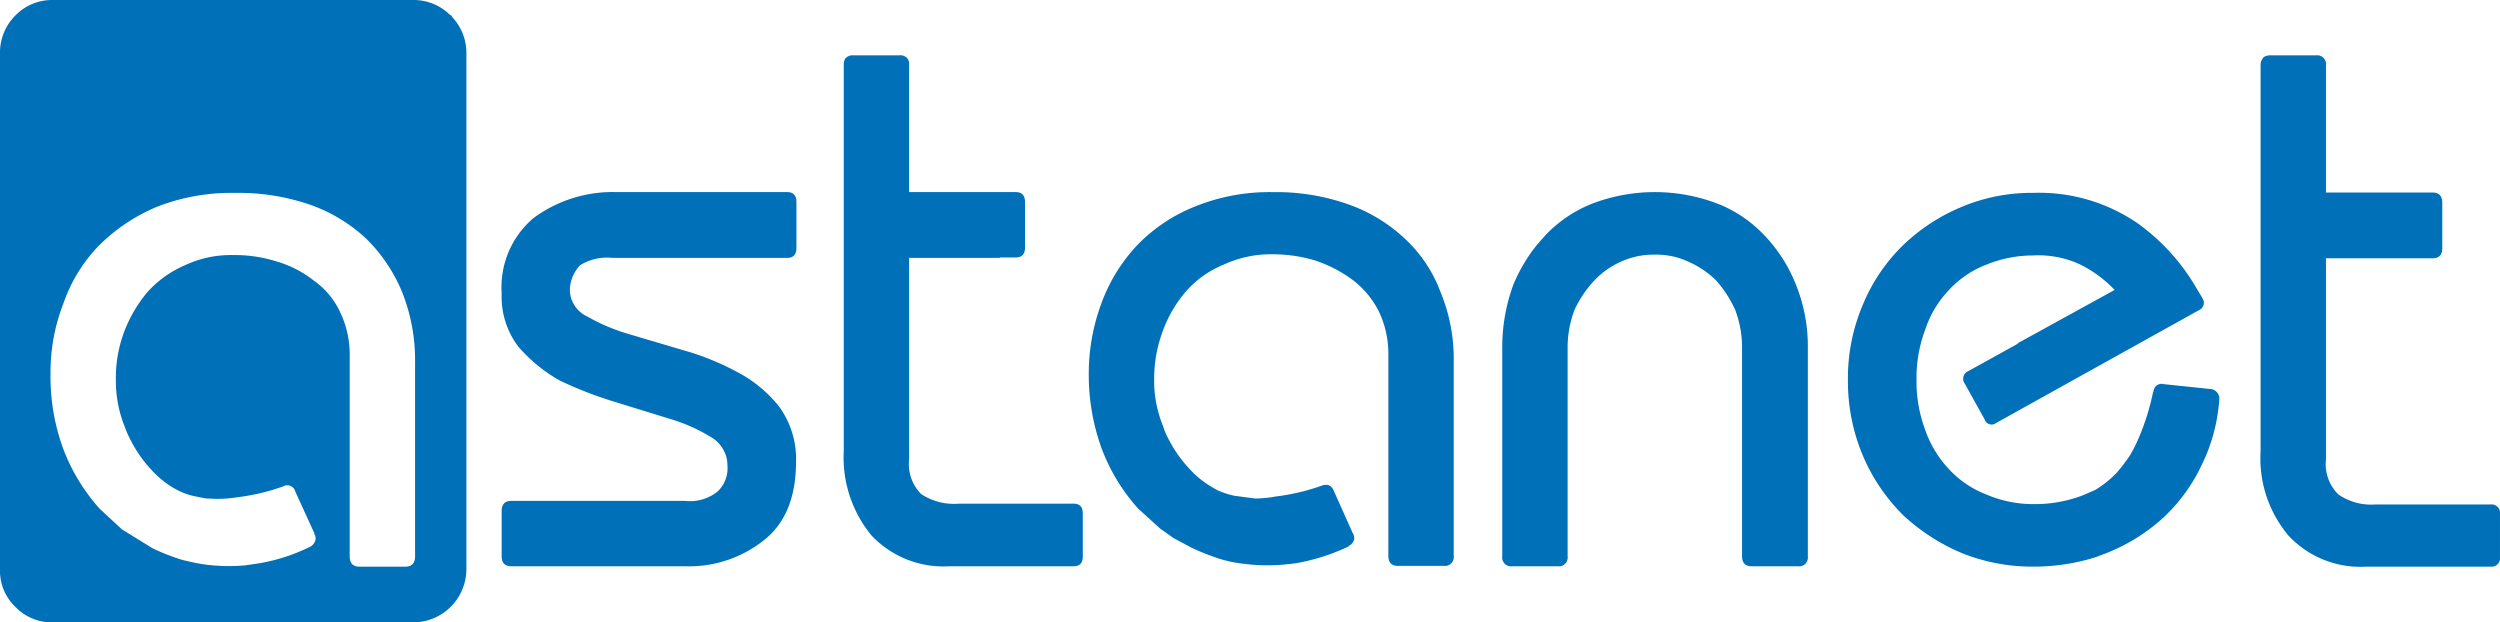
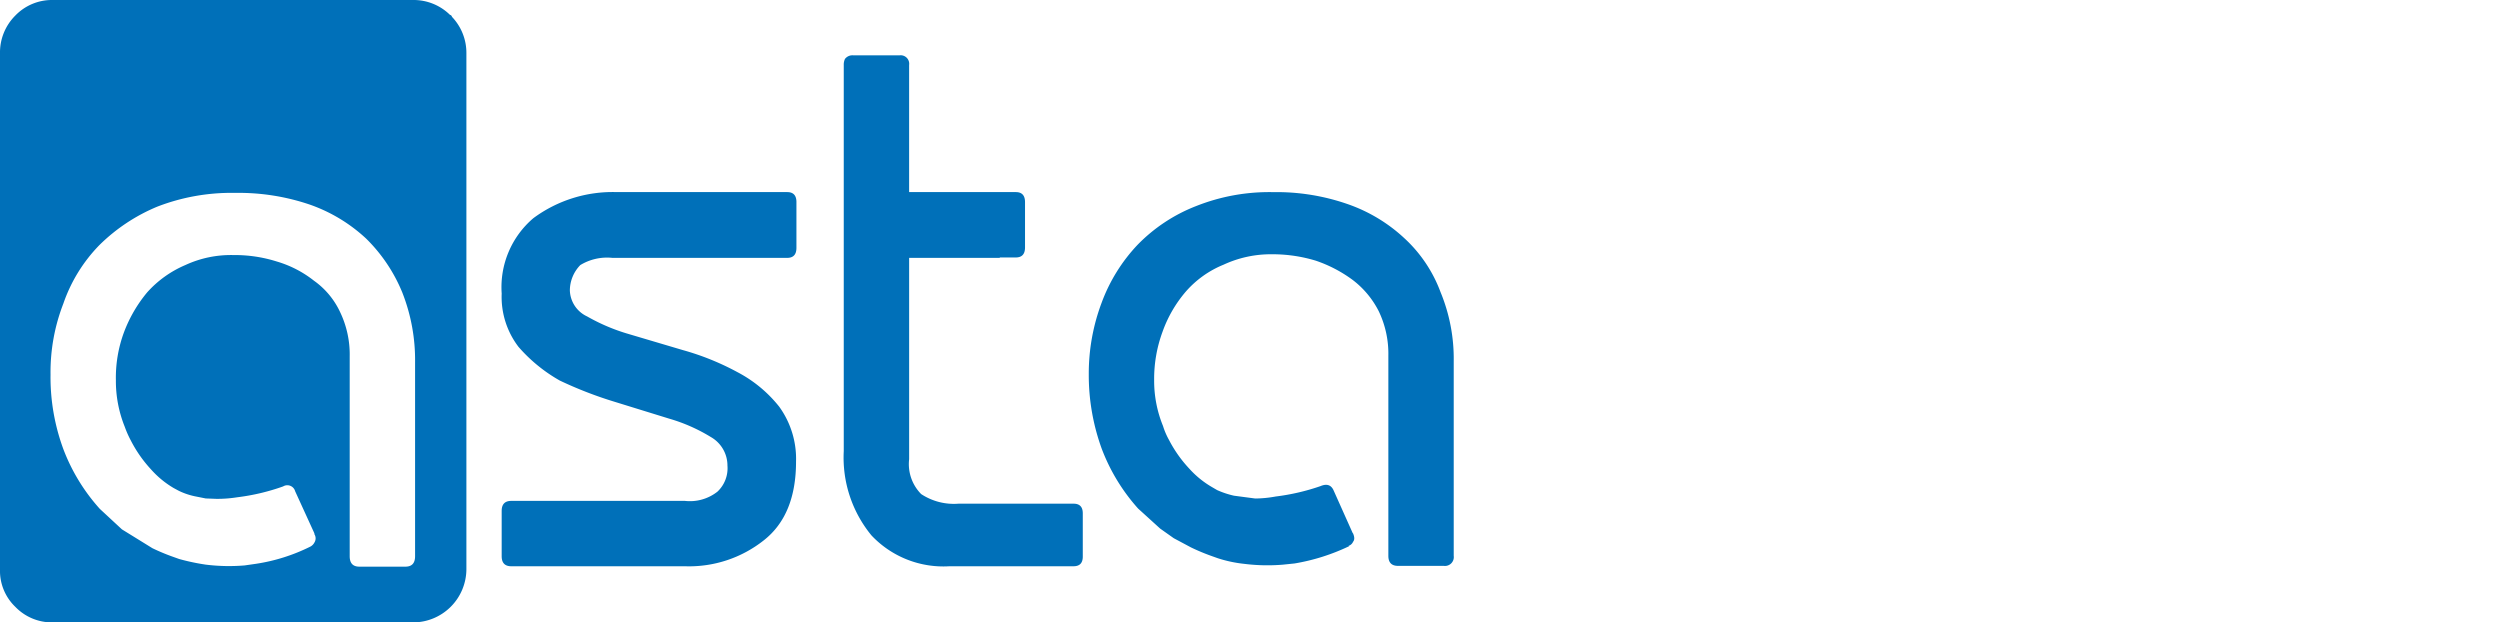
<svg xmlns="http://www.w3.org/2000/svg" id="Layer_1" data-name="Layer 1" viewBox="0 0 191.608 47.703">
  <defs>
    <style>.cls-1{fill:#0070b9;fill-rule:evenodd;}</style>
  </defs>
  <title>asta_net_logo</title>
-   <path class="cls-1" d="M177.5,4.241a.68.68,0,0,1,.769.769v9.744h8.176q.738,0,.738.799v3.474q0,.768-.738.768H178.269V35.224a3.257,3.257,0,0,0,.953,2.674,4.427,4.427,0,0,0,2.827.768h8.822a.652.652,0,0,1,.736.738v3.289a.651.651,0,0,1-.736.736h-9.498a7.534,7.534,0,0,1-5.963-2.366,9.163,9.163,0,0,1-2.151-6.454V5.01a.729.729,0,0,1,.123-.461c.081-.204.297-.308.645-.308ZM168.556,23.759l-15.583,8.668a.551.551,0,0,1-.86-.276l-1.537-2.767a.621.621,0,0,1,.246-.922l3.78-2.091.093-.092,7.376-4.057a9.388,9.388,0,0,0-2.612-1.937,7.527,7.527,0,0,0-3.627-.706,9.519,9.519,0,0,0-3.596.706,7.62,7.62,0,0,0-2.858,1.937,8.052,8.052,0,0,0-1.813,3.012,10.514,10.514,0,0,0-.677,3.873,10.505,10.505,0,0,0,.677,3.872,8.311,8.311,0,0,0,1.813,2.982,7.606,7.606,0,0,0,2.858,1.936,9.028,9.028,0,0,0,3.596.738,10.18,10.18,0,0,0,3.812-.677l.922-.398a7.905,7.905,0,0,0,1.69-1.354,14.734,14.734,0,0,0,.983-1.291,11.123,11.123,0,0,0,.707-1.413,17.993,17.993,0,0,0,1.076-3.473h.031a.62.62,0,0,1,.799-.585l3.534.369a.74.74,0,0,1,.707.83,13.711,13.711,0,0,1-1.015,4.271l-.369.8a13.112,13.112,0,0,1-3.012,4.058,14.217,14.217,0,0,1-4.396,2.674l-.737.276a15.873,15.873,0,0,1-4.733.706,14.491,14.491,0,0,1-5.409-1.014,15.28,15.28,0,0,1-4.549-2.92,14.258,14.258,0,0,1-3.074-4.519,14.651,14.651,0,0,1-1.168-5.87,14.362,14.362,0,0,1,1.168-5.809,13.6,13.6,0,0,1,3.074-4.518,14.491,14.491,0,0,1,4.549-2.951,13.839,13.839,0,0,1,5.409-1.045,13.34,13.34,0,0,1,8.053,2.366,16.004,16.004,0,0,1,4.519,5.042l.338.553.061.123A.602.602,0,0,1,168.556,23.759Zm-33.379-5.777a11.706,11.706,0,0,1,2.459,3.811,12.596,12.596,0,0,1,.922,4.887V42.632a.68.68,0,0,1-.769.769h-3.534q-.738,0-.738-.769V26.679a8.191,8.191,0,0,0-.522-2.92,9.014,9.014,0,0,0-1.444-2.243,7.054,7.054,0,0,0-2.183-1.475,5.764,5.764,0,0,0-2.551-.523,6.02,6.02,0,0,0-2.551.523,6.413,6.413,0,0,0-2.09,1.475,8.773,8.773,0,0,0-1.507,2.243,8.191,8.191,0,0,0-.522,2.92V42.632a.679.679,0,0,1-.768.769h-3.473a.679.679,0,0,1-.768-.769V26.679a13.871,13.871,0,0,1,.86-4.887,12.482,12.482,0,0,1,1.813-3.043l.677-.767a10.06,10.06,0,0,1,3.688-2.429,13.476,13.476,0,0,1,9.312,0l.399.153A10.053,10.053,0,0,1,135.177,17.982Z" />
  <path class="cls-1" d="M4.026,0H31.658a3.971,3.971,0,0,1,2.828,1.138.197.197,0,0,1,.154.153,3.992,3.992,0,0,1,1.106,2.797V43.645a4.094,4.094,0,0,1-4.087,4.058H4.026a3.9,3.9,0,0,1-2.858-1.199A3.822,3.822,0,0,1,0,43.645V4.088A3.99,3.99,0,0,1,1.168,1.199,3.899,3.899,0,0,1,4.026,0ZM111.418,27.693V42.601a.679.679,0,0,1-.768.769h-3.504q-.738,0-.738-.769V27.264a7.541,7.541,0,0,0-.737-3.412,6.956,6.956,0,0,0-1.998-2.397,10.338,10.338,0,0,0-2.827-1.476,11.354,11.354,0,0,0-3.351-.491,8.596,8.596,0,0,0-3.719.799,7.67,7.67,0,0,0-2.89,2.06,9.719,9.719,0,0,0-1.783,3.074,10.423,10.423,0,0,0-.645,3.688,9.136,9.136,0,0,0,.677,3.535,5.598,5.598,0,0,0,.461,1.075,9.788,9.788,0,0,0,1.567,2.213,7.161,7.161,0,0,0,1.752,1.414l.369.216a6.833,6.833,0,0,0,1.291.43l1.629.215a8.965,8.965,0,0,0,1.567-.153,16.637,16.637,0,0,0,3.443-.799c.49-.205.83-.082,1.014.368l1.444,3.228.03.03c.123.287.123.503,0,.645a.558.558,0,0,1-.338.308l.031.031a15.603,15.603,0,0,1-4.18,1.321l-.893.092a14.314,14.314,0,0,1-2.95-.061,9.939,9.939,0,0,1-2.028-.43l-.43-.153a15.928,15.928,0,0,1-1.629-.677l-1.322-.706-1.045-.739-1.691-1.536a14.558,14.558,0,0,1-2.797-4.61,16.515,16.515,0,0,1-.983-5.686,15.405,15.405,0,0,1,.983-5.471,12.988,12.988,0,0,1,2.767-4.457,12.643,12.643,0,0,1,4.457-2.95,15.165,15.165,0,0,1,5.933-1.076,16.555,16.555,0,0,1,5.717.923,12.257,12.257,0,0,1,4.334,2.612,10.622,10.622,0,0,1,2.766,4.118A13.383,13.383,0,0,1,111.418,27.693ZM78.561,15.491v3.474q0,.768-.708.768H76.625v.03H69.679V35.193a3.264,3.264,0,0,0,.922,2.674,4.55,4.55,0,0,0,2.859.737h8.821q.707,0,.707.738v3.319q0,.738-.707.738H72.783a7.572,7.572,0,0,1-5.994-2.367,9.393,9.393,0,0,1-2.121-6.455V4.981a1.033,1.033,0,0,1,.092-.462.718.718,0,0,1,.645-.277h3.535a.653.653,0,0,1,.738.739v9.742H77.854Q78.561,14.723,78.561,15.491Zm-17.52,0v3.504q0,.769-.708.769H46.934a3.939,3.939,0,0,0-2.459.553,2.805,2.805,0,0,0-.799,1.938A2.275,2.275,0,0,0,44.997,24.251a14.701,14.701,0,0,0,3.197,1.353l4.149,1.23a20.076,20.076,0,0,1,4.18,1.69,10.025,10.025,0,0,1,3.196,2.643,6.816,6.816,0,0,1,1.292,4.211q0,4.087-2.459,6.024a9.22,9.22,0,0,1-6.055,1.998H39.188q-.738,0-.738-.769V39.158q0-.769.738-.768H52.497a3.406,3.406,0,0,0,2.489-.707,2.461,2.461,0,0,0,.768-1.998,2.514,2.514,0,0,0-1.26-2.182,13.032,13.032,0,0,0-3.196-1.414l-4.18-1.291a30.534,30.534,0,0,1-4.21-1.629,12.064,12.064,0,0,1-3.166-2.582A6.298,6.298,0,0,1,38.451,22.5a6.947,6.947,0,0,1,2.428-5.779,10.212,10.212,0,0,1,6.393-1.998H60.334Q61.042,14.723,61.042,15.491Zm-48.963.338A13.881,13.881,0,0,0,7.622,18.78a12.002,12.002,0,0,0-2.766,4.487,14.536,14.536,0,0,0-.983,5.44,15.949,15.949,0,0,0,.983,5.717,14.487,14.487,0,0,0,2.797,4.58l1.69,1.567,2.336,1.444a15.747,15.747,0,0,0,1.629.677l.43.153a16.566,16.566,0,0,0,2.029.43,14.447,14.447,0,0,0,2.982.061l.86-.123a14.012,14.012,0,0,0,4.18-1.321.728.728,0,0,0,.307-.308.602.602,0,0,0,0-.645v-.062l-1.475-3.227a.621.621,0,0,0-.922-.369,16.337,16.337,0,0,1-3.504.83,9.731,9.731,0,0,1-1.598.123l-.83-.031-.768-.153a5.301,5.301,0,0,1-1.291-.431l-.4-.215a7.208,7.208,0,0,1-1.721-1.414A9.872,9.872,0,0,1,10.02,33.748a7.725,7.725,0,0,1-.461-1.044,9.361,9.361,0,0,1-.677-3.566,9.997,9.997,0,0,1,.615-3.657,10.574,10.574,0,0,1,1.783-3.073,8.258,8.258,0,0,1,2.92-2.091,8.302,8.302,0,0,1,3.688-.768,10.644,10.644,0,0,1,3.32.492,8.416,8.416,0,0,1,2.858,1.475,6.104,6.104,0,0,1,1.998,2.397,7.535,7.535,0,0,1,.738,3.412V42.632q0,.798.738.798h3.535q.738,0,.738-.798V27.755a14.106,14.106,0,0,0-.984-5.348,12.359,12.359,0,0,0-2.766-4.119,12.257,12.257,0,0,0-4.334-2.612,16.901,16.901,0,0,0-5.717-.892A15.721,15.721,0,0,0,12.079,15.829Z" />
</svg>